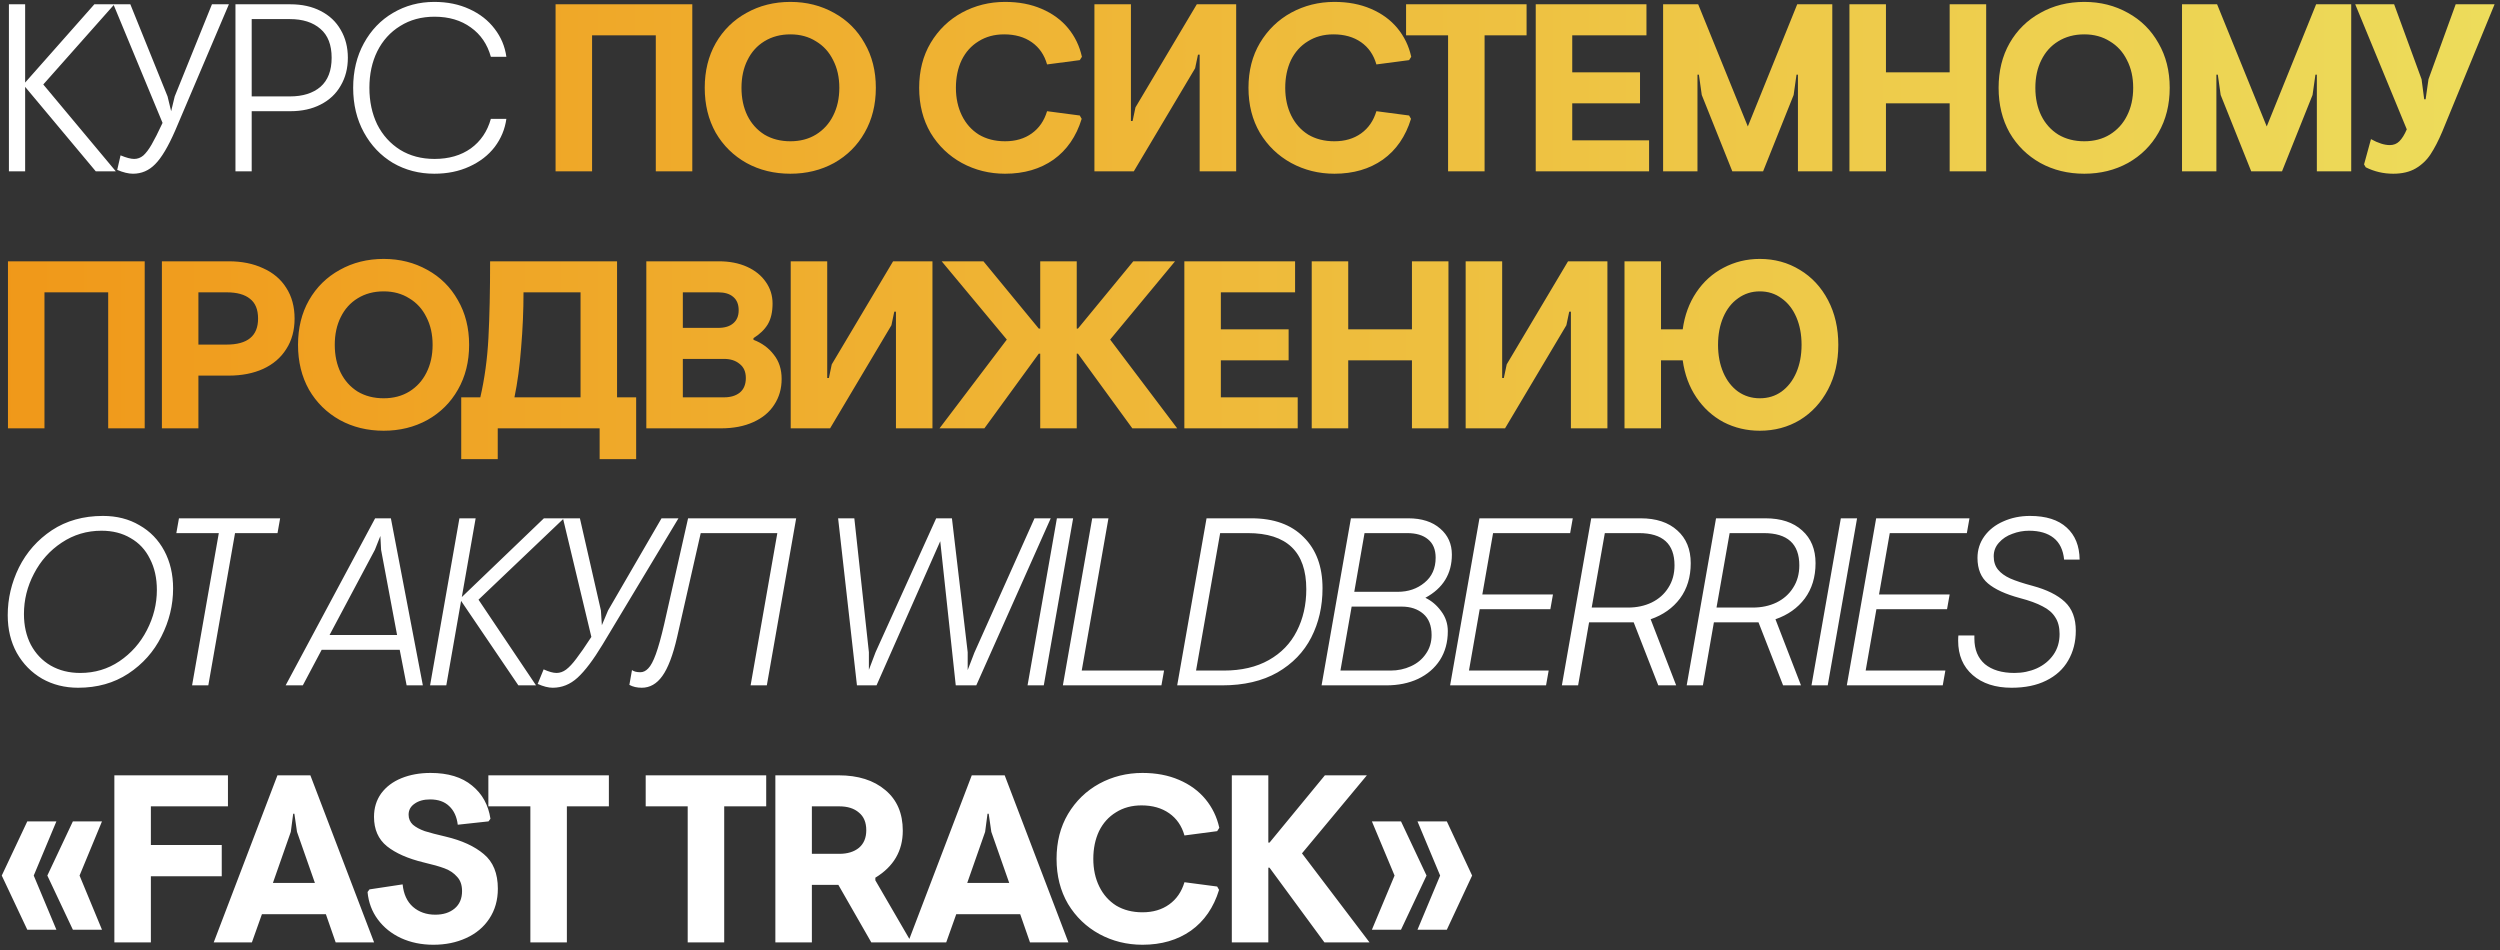
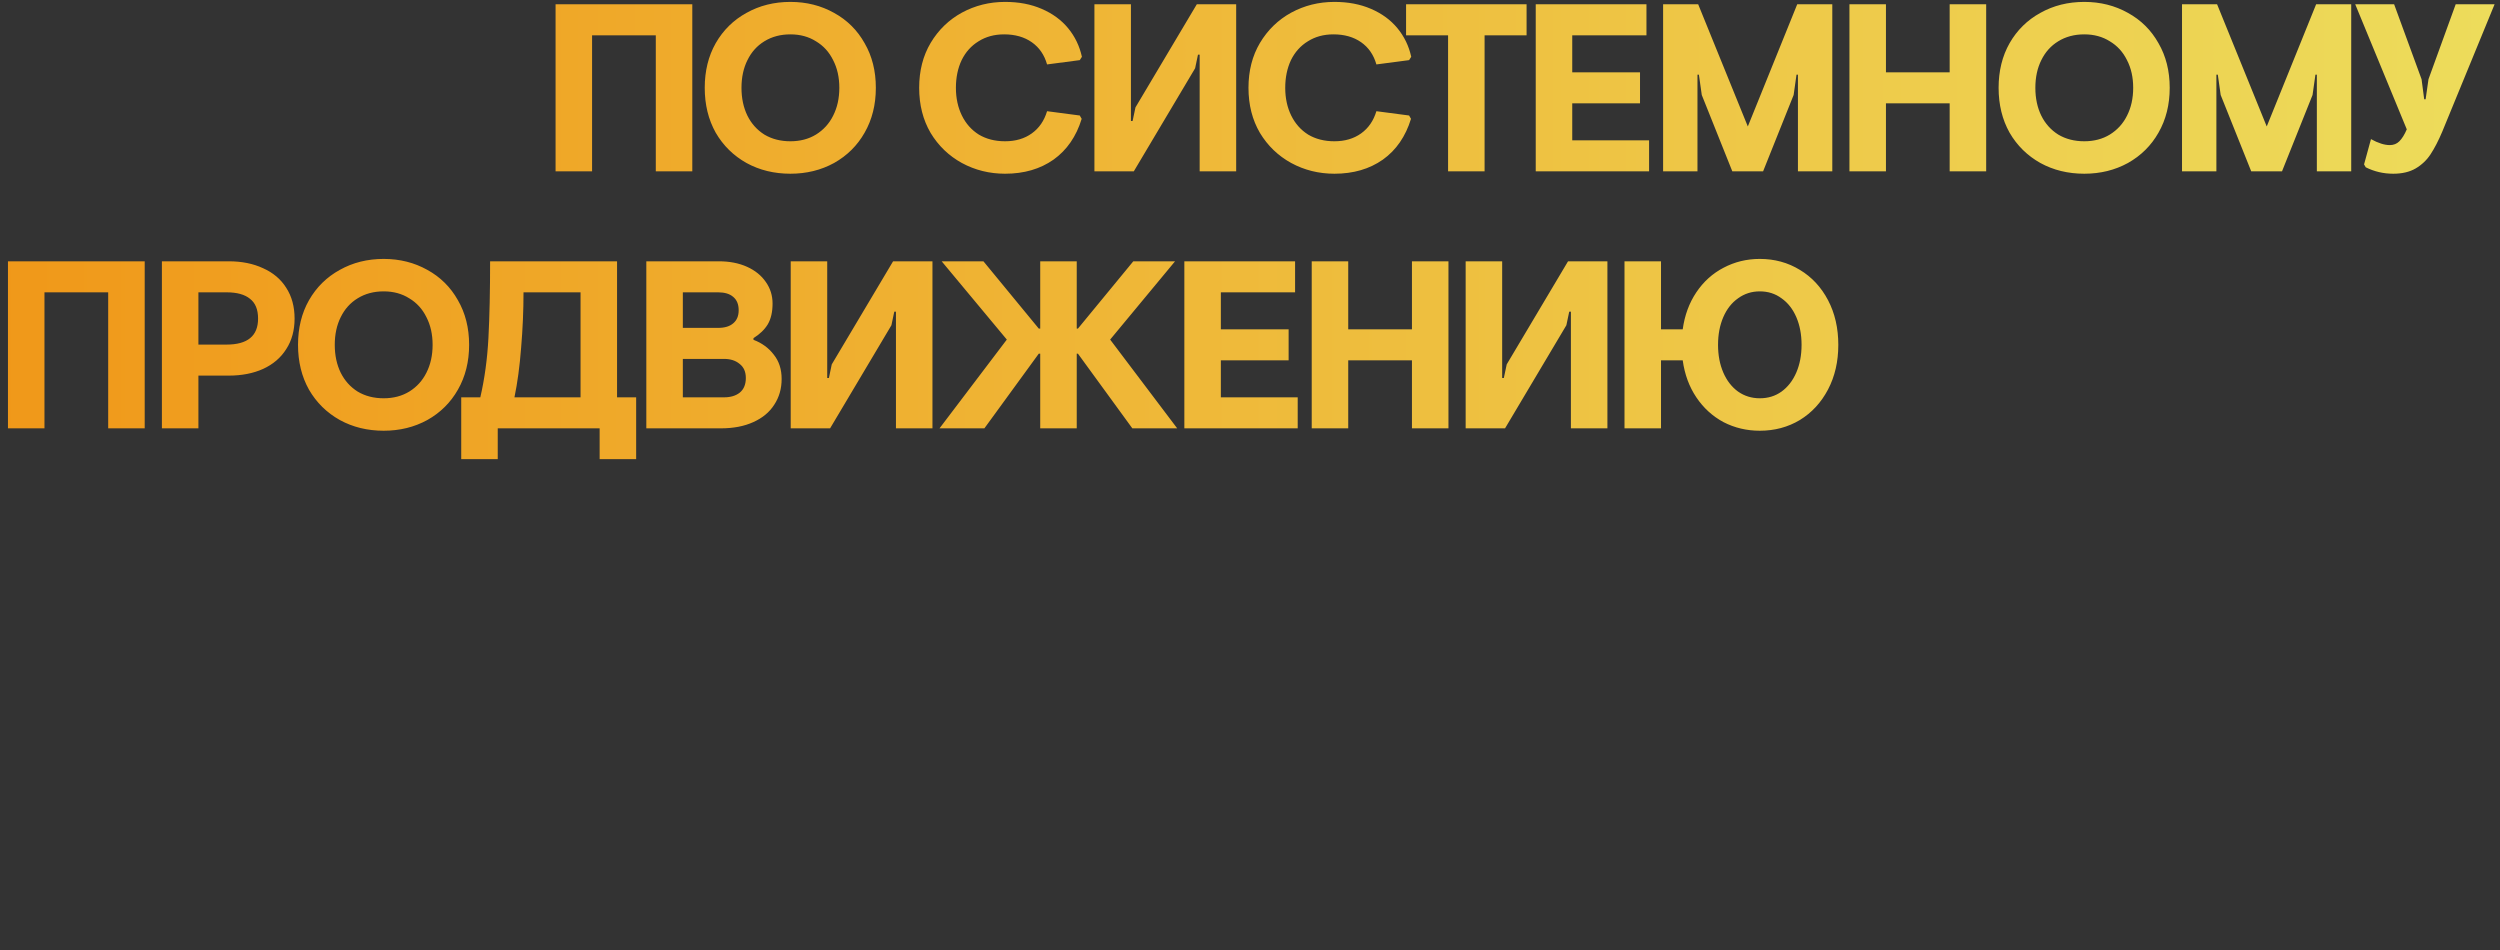
<svg xmlns="http://www.w3.org/2000/svg" width="321" height="122" viewBox="0 0 321 122" fill="none">
  <rect x="0" y="0" width="321" height="122" fill="#333333" stroke="none" />
-   <path d="M1.145 0.551H3.228V10.602L12.114 0.551H14.688L5.557 10.847L14.872 22H12.298L3.228 11.153V22H1.145V0.551ZM17.072 22.306C16.5 22.306 15.826 22.143 15.05 21.816L15.479 19.947C16.214 20.253 16.796 20.407 17.225 20.407C17.654 20.407 18.043 20.264 18.39 19.978C18.737 19.671 19.095 19.201 19.462 18.568C19.83 17.935 20.3 17.006 20.872 15.78L14.56 0.551H16.735L21.515 12.379L21.975 14.278L22.434 12.379L27.214 0.551H29.39L22.496 16.76C21.597 18.824 20.739 20.264 19.922 21.081C19.125 21.898 18.175 22.306 17.072 22.306ZM30.233 0.551H37.281C38.772 0.551 40.069 0.837 41.172 1.409C42.296 1.981 43.154 2.788 43.746 3.83C44.359 4.872 44.665 6.067 44.665 7.415C44.665 8.763 44.359 9.958 43.746 11C43.154 12.042 42.296 12.849 41.172 13.421C40.069 13.992 38.772 14.278 37.281 14.278H32.317V22H30.233V0.551ZM37.22 12.379C38.874 12.379 40.182 11.97 41.142 11.153C42.102 10.316 42.582 9.069 42.582 7.415C42.582 5.76 42.102 4.524 41.142 3.707C40.182 2.87 38.874 2.451 37.22 2.451H32.317V12.379H37.22ZM55.765 22.306C53.824 22.306 52.057 21.847 50.464 20.928C48.891 19.988 47.645 18.681 46.726 17.006C45.806 15.331 45.347 13.421 45.347 11.276C45.347 9.131 45.806 7.221 46.726 5.546C47.645 3.871 48.891 2.574 50.464 1.654C52.057 0.715 53.824 0.245 55.765 0.245C57.44 0.245 58.941 0.551 60.269 1.164C61.617 1.777 62.7 2.625 63.517 3.707C64.334 4.77 64.835 5.965 65.018 7.292H63.027C62.577 5.679 61.719 4.422 60.453 3.523C59.186 2.604 57.634 2.145 55.795 2.145C54.12 2.145 52.65 2.543 51.383 3.34C50.117 4.116 49.136 5.199 48.442 6.588C47.767 7.956 47.431 9.519 47.431 11.276C47.431 13.032 47.767 14.605 48.442 15.994C49.136 17.363 50.117 18.446 51.383 19.242C52.65 20.018 54.12 20.407 55.795 20.407C57.634 20.407 59.186 19.957 60.453 19.058C61.719 18.139 62.577 16.873 63.027 15.259H65.018C64.835 16.587 64.334 17.792 63.517 18.875C62.7 19.937 61.617 20.774 60.269 21.387C58.941 22 57.44 22.306 55.765 22.306ZM10.031 88.306C8.315 88.306 6.773 87.918 5.404 87.142C4.035 86.345 2.953 85.242 2.156 83.833C1.38 82.423 0.992 80.81 0.992 78.992C0.992 76.867 1.472 74.824 2.432 72.863C3.412 70.902 4.822 69.309 6.66 68.083C8.519 66.858 10.705 66.245 13.217 66.245C14.995 66.245 16.557 66.643 17.905 67.44C19.274 68.216 20.336 69.309 21.092 70.719C21.848 72.128 22.226 73.742 22.226 75.56C22.226 77.705 21.725 79.758 20.724 81.719C19.744 83.68 18.324 85.273 16.465 86.499C14.627 87.704 12.482 88.306 10.031 88.306ZM10.306 86.407C12.165 86.407 13.841 85.906 15.332 84.905C16.843 83.884 18.018 82.556 18.855 80.922C19.713 79.267 20.142 77.541 20.142 75.744C20.142 74.232 19.846 72.904 19.254 71.76C18.682 70.596 17.854 69.707 16.772 69.094C15.71 68.461 14.463 68.145 13.034 68.145C11.154 68.145 9.449 68.655 7.917 69.677C6.405 70.678 5.22 72.005 4.362 73.66C3.504 75.294 3.075 77.02 3.075 78.838C3.075 80.329 3.371 81.647 3.964 82.791C4.577 83.935 5.424 84.824 6.507 85.457C7.61 86.09 8.877 86.407 10.306 86.407ZM28.095 68.451H22.641L22.978 66.551H35.969L35.633 68.451H30.178L26.747 88H24.663L28.095 68.451ZM48.166 66.551H50.189L54.294 88H52.211L51.322 83.434H41.303L38.882 88H36.676L48.166 66.551ZM50.985 81.535L48.932 70.596L48.84 68.819L48.136 70.596L42.314 81.535H50.985ZM58.99 66.551H61.073L59.296 76.663L69.837 66.551H72.41L61.441 77L68.826 88H66.558L59.204 77.153L57.304 88H55.221L58.99 66.551ZM70.967 88.306C70.416 88.306 69.772 88.143 69.037 87.816L69.803 85.947C70.477 86.254 71.029 86.407 71.458 86.407C71.886 86.407 72.295 86.264 72.683 85.978C73.092 85.671 73.531 85.201 74.001 84.568C74.491 83.935 75.135 83.005 75.931 81.78L72.285 66.551H74.46L77.157 78.379L77.279 80.278L78.076 78.379L84.94 66.551H87.115L77.371 82.76C76.186 84.721 75.114 86.141 74.154 87.019C73.214 87.877 72.152 88.306 70.967 88.306ZM82.404 88.306C81.792 88.306 81.261 88.184 80.811 87.939L81.148 86.039C81.393 86.223 81.751 86.315 82.221 86.315C82.588 86.315 82.925 86.151 83.232 85.825C83.559 85.498 83.885 84.885 84.212 83.986C84.539 83.087 84.897 81.8 85.285 80.125L88.349 66.551H102.229L98.46 88H96.377L99.809 68.451H89.973L86.939 81.811C86.408 84.119 85.775 85.784 85.04 86.805C84.325 87.806 83.446 88.306 82.404 88.306ZM107.613 66.551H109.696L111.565 83.741V86.008L112.423 83.741L120.206 66.551H122.228L124.251 83.741V86.039L125.109 83.802L132.83 66.551H134.914L125.354 88H122.719L120.727 69.493L112.546 88H110.033L107.613 66.551ZM135.706 66.551H137.79L134.021 88H131.937L135.706 66.551ZM140.241 66.551H142.325L138.893 86.1H149.464L149.127 88H136.472L140.241 66.551ZM154.92 66.551H160.681C163.561 66.551 165.798 67.358 167.391 68.972C169.005 70.565 169.812 72.751 169.812 75.529C169.812 77.858 169.331 79.962 168.371 81.841C167.411 83.721 165.961 85.222 164.02 86.345C162.08 87.448 159.71 88 156.912 88H151.151L154.92 66.551ZM157.126 86.1C159.394 86.1 161.324 85.651 162.917 84.752C164.511 83.853 165.706 82.617 166.502 81.044C167.319 79.451 167.728 77.654 167.728 75.652C167.728 70.851 165.226 68.451 160.221 68.451H156.667L153.572 86.1H157.126ZM173.459 66.551H180.813C182.549 66.551 183.918 66.99 184.919 67.869C185.92 68.727 186.42 69.84 186.42 71.209C186.42 73.68 185.286 75.529 183.019 76.755C183.816 77.143 184.49 77.715 185.041 78.471C185.613 79.227 185.899 80.084 185.899 81.044C185.899 82.454 185.562 83.69 184.888 84.752C184.214 85.794 183.274 86.601 182.069 87.173C180.884 87.724 179.526 88 177.994 88H169.69L173.459 66.551ZM179.465 75.989C180.813 75.989 181.957 75.601 182.896 74.824C183.857 74.048 184.337 72.976 184.337 71.607C184.337 70.565 184.01 69.779 183.356 69.248C182.723 68.717 181.834 68.451 180.69 68.451H175.206L173.888 75.989H179.465ZM178.545 86.1C179.485 86.1 180.353 85.916 181.15 85.549C181.967 85.181 182.61 84.65 183.08 83.955C183.571 83.261 183.816 82.454 183.816 81.535C183.816 80.329 183.458 79.421 182.743 78.808C182.028 78.195 181.109 77.888 179.986 77.888H173.551L172.111 86.1H178.545ZM189.963 66.551H201.944L201.607 68.451H191.71L190.331 76.326H199.401L199.064 78.225H189.994L188.615 86.1H198.849L198.512 88H186.194L189.963 66.551ZM204.313 66.551H210.656C212.658 66.551 214.231 67.072 215.374 68.114C216.518 69.135 217.09 70.535 217.09 72.312C217.09 74.089 216.631 75.601 215.711 76.847C214.792 78.072 213.536 78.961 211.943 79.512L215.221 88H212.923L209.767 79.911H204.037L202.628 88H200.544L204.313 66.551ZM209.032 78.011C210.155 78.011 211.166 77.797 212.065 77.368C212.984 76.918 213.699 76.285 214.21 75.468C214.741 74.651 215.007 73.691 215.007 72.588C215.007 69.83 213.485 68.451 210.441 68.451H206.06L204.374 78.011H209.032ZM220.339 66.551H226.681C228.683 66.551 230.256 67.072 231.4 68.114C232.544 69.135 233.116 70.535 233.116 72.312C233.116 74.089 232.656 75.601 231.737 76.847C230.818 78.072 229.561 78.961 227.968 79.512L231.247 88H228.949L225.793 79.911H220.063L218.653 88H216.57L220.339 66.551ZM225.057 78.011C226.181 78.011 227.192 77.797 228.091 77.368C229.01 76.918 229.725 76.285 230.236 75.468C230.767 74.651 231.032 73.691 231.032 72.588C231.032 69.83 229.51 68.451 226.467 68.451H222.085L220.4 78.011H225.057ZM236.364 66.551H238.448L234.679 88H232.595L236.364 66.551ZM240.899 66.551H252.88L252.543 68.451H242.646L241.267 76.326H250.337L249.999 78.225H240.93L239.551 86.1H249.785L249.448 88H237.13L240.899 66.551ZM258.291 88.306C256.207 88.306 254.543 87.765 253.296 86.682C252.05 85.6 251.427 84.129 251.427 82.27C251.427 81.964 251.438 81.739 251.458 81.596H253.511V81.994C253.511 83.404 253.96 84.497 254.859 85.273C255.778 86.029 257.045 86.407 258.659 86.407C259.68 86.407 260.63 86.213 261.508 85.825C262.407 85.416 263.122 84.834 263.653 84.078C264.184 83.322 264.45 82.434 264.45 81.412C264.45 80.534 264.266 79.819 263.898 79.267C263.551 78.695 263.01 78.225 262.274 77.858C261.559 77.47 260.579 77.112 259.333 76.785C257.515 76.295 256.156 75.672 255.258 74.916C254.359 74.16 253.909 73.068 253.909 71.638C253.909 70.596 254.206 69.666 254.798 68.849C255.39 68.032 256.197 67.399 257.219 66.95C258.26 66.48 259.404 66.245 260.65 66.245C262.713 66.245 264.286 66.745 265.369 67.746C266.452 68.727 267.003 70.095 267.024 71.852H265.032C264.909 70.606 264.46 69.677 263.684 69.064C262.908 68.451 261.856 68.145 260.528 68.145C259.792 68.145 259.077 68.277 258.383 68.543C257.688 68.788 257.116 69.166 256.667 69.677C256.218 70.167 255.993 70.749 255.993 71.423C255.993 72.118 256.177 72.69 256.544 73.139C256.912 73.588 257.433 73.966 258.107 74.273C258.802 74.579 259.762 74.896 260.987 75.223C262.805 75.713 264.184 76.397 265.124 77.276C266.064 78.154 266.533 79.39 266.533 80.983C266.533 82.413 266.207 83.69 265.553 84.813C264.92 85.916 263.98 86.774 262.734 87.387C261.508 88 260.027 88.306 258.291 88.306ZM0.226 112.421L3.504 105.465H7.242L4.332 112.421L7.242 119.376H3.504L0.226 112.421ZM6.078 112.421L9.357 105.465H13.095L10.215 112.421L13.095 119.376H9.357L6.078 112.421ZM14.684 99.551H29.269V103.535H19.372V108.498H28.472V112.512H19.372V121H14.684V99.551ZM35.623 99.551H39.851L48.032 121H43.099L41.843 117.384H33.631L32.344 121H27.442L35.623 99.551ZM40.434 113.37L38.136 106.813L37.798 104.485H37.645L37.339 106.813L35.041 113.37H40.434ZM55.651 121.306C54.119 121.306 52.73 121.02 51.484 120.448C50.258 119.876 49.268 119.08 48.512 118.058C47.756 117.037 47.317 115.863 47.194 114.535L47.439 114.198L51.698 113.554C51.821 114.8 52.26 115.76 53.016 116.434C53.792 117.109 54.752 117.446 55.896 117.446C56.918 117.446 57.745 117.18 58.378 116.649C59.011 116.118 59.328 115.372 59.328 114.412C59.328 113.636 59.114 113.023 58.685 112.574C58.276 112.104 57.745 111.746 57.091 111.501C56.438 111.256 55.539 111.001 54.395 110.735C52.373 110.245 50.8 109.55 49.676 108.652C48.573 107.753 48.022 106.497 48.022 104.883C48.022 103.739 48.328 102.738 48.941 101.88C49.574 101.022 50.442 100.368 51.545 99.919C52.648 99.47 53.894 99.245 55.283 99.245C57.53 99.245 59.308 99.786 60.615 100.869C61.922 101.931 62.709 103.351 62.974 105.128L62.729 105.465L58.776 105.894C58.654 104.873 58.286 104.076 57.673 103.504C57.081 102.932 56.264 102.646 55.222 102.646C54.405 102.646 53.741 102.83 53.23 103.198C52.72 103.545 52.465 104.015 52.465 104.607C52.465 105.118 52.648 105.547 53.016 105.894C53.404 106.221 53.915 106.497 54.548 106.721C55.202 106.926 56.1 107.16 57.244 107.426C59.308 107.916 60.932 108.662 62.116 109.663C63.322 110.664 63.924 112.145 63.924 114.106C63.924 115.577 63.556 116.863 62.821 117.967C62.106 119.049 61.115 119.876 59.849 120.448C58.603 121.02 57.204 121.306 55.651 121.306ZM68.099 103.535H62.706V99.551H78.18V103.535H72.787V121H68.099V103.535ZM88.3 103.535H82.907V99.551H98.381V103.535H92.988V121H88.3V103.535ZM99.556 99.551H107.676C110.188 99.551 112.19 100.185 113.681 101.451C115.173 102.697 115.918 104.433 115.918 106.66C115.918 109.254 114.744 111.266 112.394 112.696V113.033L117.021 121H111.873L107.645 113.616H104.244V121H99.556V99.551ZM107.768 109.632C108.809 109.632 109.647 109.377 110.28 108.866C110.913 108.335 111.23 107.579 111.23 106.599C111.23 105.598 110.913 104.842 110.28 104.331C109.667 103.8 108.83 103.535 107.768 103.535H104.244V109.632H107.768ZM124.774 99.551H129.002L137.183 121H132.25L130.994 117.384H122.782L121.495 121H116.593L124.774 99.551ZM129.584 113.37L127.286 106.813L126.949 104.485H126.796L126.49 106.813L124.192 113.37H129.584ZM146.693 121.306C144.691 121.306 142.842 120.847 141.147 119.928C139.472 119.008 138.134 117.721 137.133 116.067C136.152 114.392 135.662 112.461 135.662 110.276C135.662 108.09 136.152 106.17 137.133 104.515C138.134 102.84 139.472 101.543 141.147 100.624C142.842 99.704 144.691 99.245 146.693 99.245C148.449 99.245 150.012 99.541 151.381 100.133C152.77 100.726 153.904 101.553 154.782 102.615C155.66 103.678 156.253 104.903 156.559 106.292L156.283 106.721L152.085 107.273C151.738 106.047 151.085 105.097 150.124 104.423C149.164 103.749 147.98 103.412 146.57 103.412C145.324 103.412 144.231 103.708 143.292 104.301C142.352 104.873 141.627 105.68 141.116 106.721C140.626 107.763 140.381 108.948 140.381 110.276C140.381 111.603 140.636 112.788 141.147 113.83C141.657 114.872 142.383 115.689 143.322 116.281C144.282 116.853 145.406 117.139 146.693 117.139C148.041 117.139 149.185 116.802 150.124 116.128C151.064 115.454 151.718 114.504 152.085 113.278L156.283 113.83L156.528 114.259C155.834 116.526 154.629 118.273 152.913 119.499C151.197 120.704 149.124 121.306 146.693 121.306ZM158.165 99.551H162.853V108.192H163.006L170.115 99.551H175.508L167.174 109.571L175.845 121H170.054L163.006 111.409H162.853V121H158.165V99.551ZM176.151 119.376L179.062 112.421L176.151 105.465H179.889L183.168 112.421L179.889 119.376H176.151ZM182.004 119.376L184.914 112.421L182.004 105.465H185.772L189.02 112.421L185.772 119.376H182.004Z" fill="white" />
  <path d="M71.335 0.551H88.892V22H84.204V4.535H76.023V22H71.335V0.551ZM101.488 22.306C99.404 22.306 97.525 21.847 95.85 20.928C94.175 19.988 92.858 18.691 91.897 17.036C90.958 15.361 90.488 13.441 90.488 11.276C90.488 9.11 90.958 7.2 91.897 5.546C92.858 3.871 94.175 2.574 95.85 1.654C97.525 0.715 99.404 0.245 101.488 0.245C103.551 0.245 105.42 0.715 107.095 1.654C108.77 2.574 110.078 3.871 111.017 5.546C111.978 7.2 112.458 9.11 112.458 11.276C112.458 13.441 111.978 15.361 111.017 17.036C110.078 18.691 108.77 19.988 107.095 20.928C105.42 21.847 103.551 22.306 101.488 22.306ZM101.488 18.139C102.734 18.139 103.827 17.853 104.767 17.281C105.727 16.689 106.462 15.882 106.973 14.861C107.504 13.819 107.77 12.624 107.77 11.276C107.77 9.927 107.504 8.743 106.973 7.721C106.462 6.68 105.727 5.873 104.767 5.301C103.827 4.708 102.734 4.412 101.488 4.412C100.222 4.412 99.108 4.708 98.148 5.301C97.209 5.873 96.483 6.68 95.973 7.721C95.462 8.743 95.207 9.927 95.207 11.276C95.207 12.624 95.462 13.819 95.973 14.861C96.483 15.882 97.209 16.689 98.148 17.281C99.108 17.853 100.222 18.139 101.488 18.139ZM129.051 22.306C127.049 22.306 125.201 21.847 123.505 20.928C121.83 20.008 120.492 18.721 119.491 17.067C118.511 15.392 118.021 13.461 118.021 11.276C118.021 9.09 118.511 7.17 119.491 5.515C120.492 3.84 121.83 2.543 123.505 1.624C125.201 0.705 127.049 0.245 129.051 0.245C130.808 0.245 132.371 0.541 133.739 1.133C135.128 1.726 136.262 2.553 137.141 3.615C138.019 4.678 138.611 5.903 138.918 7.292L138.642 7.721L134.444 8.273C134.097 7.047 133.443 6.097 132.483 5.423C131.523 4.749 130.338 4.412 128.929 4.412C127.683 4.412 126.59 4.708 125.65 5.301C124.711 5.873 123.985 6.68 123.475 7.721C122.984 8.763 122.739 9.948 122.739 11.276C122.739 12.603 122.995 13.788 123.505 14.83C124.016 15.872 124.741 16.689 125.681 17.281C126.641 17.853 127.764 18.139 129.051 18.139C130.4 18.139 131.543 17.802 132.483 17.128C133.423 16.454 134.076 15.504 134.444 14.278L138.642 14.83L138.887 15.259C138.193 17.526 136.987 19.273 135.271 20.499C133.556 21.704 131.482 22.306 129.051 22.306ZM140.524 0.551H145.212V15.535H145.426L145.794 13.788L153.669 0.551H158.725V22H154.036V7.017H153.822L153.454 8.763L145.58 22H140.524V0.551ZM171.336 22.306C169.334 22.306 167.485 21.847 165.79 20.928C164.115 20.008 162.777 18.721 161.776 17.067C160.795 15.392 160.305 13.461 160.305 11.276C160.305 9.09 160.795 7.17 161.776 5.515C162.777 3.84 164.115 2.543 165.79 1.624C167.485 0.705 169.334 0.245 171.336 0.245C173.093 0.245 174.655 0.541 176.024 1.133C177.413 1.726 178.547 2.553 179.425 3.615C180.304 4.678 180.896 5.903 181.202 7.292L180.927 7.721L176.729 8.273C176.381 7.047 175.728 6.097 174.768 5.423C173.808 4.749 172.623 4.412 171.213 4.412C169.967 4.412 168.874 4.708 167.935 5.301C166.995 5.873 166.27 6.68 165.759 7.721C165.269 8.763 165.024 9.948 165.024 11.276C165.024 12.603 165.279 13.788 165.79 14.83C166.301 15.872 167.026 16.689 167.965 17.281C168.925 17.853 170.049 18.139 171.336 18.139C172.684 18.139 173.828 17.802 174.768 17.128C175.707 16.454 176.361 15.504 176.729 14.278L180.927 14.83L181.172 15.259C180.477 17.526 179.272 19.273 177.556 20.499C175.84 21.704 173.767 22.306 171.336 22.306ZM185.933 4.535H180.54V0.551H196.013V4.535H190.621V22H185.933V4.535ZM197.188 0.551H211.405V4.535H201.876V9.284H210.578V13.267H201.876V18.017H211.743V22H197.188V0.551ZM213.543 0.551H218.047L224.42 16.239L230.763 0.551H235.267V22H230.855V9.59H230.671L230.303 12.195L226.381 22H222.429L218.507 12.195L218.139 9.59H217.955V22H213.543V0.551ZM237.468 0.551H242.156V9.284H250.337V0.551H255.025V22H250.337V13.267H242.156V22H237.468V0.551ZM267.621 22.306C265.537 22.306 263.658 21.847 261.983 20.928C260.308 19.988 258.99 18.691 258.03 17.036C257.091 15.361 256.621 13.441 256.621 11.276C256.621 9.11 257.091 7.2 258.03 5.546C258.99 3.871 260.308 2.574 261.983 1.654C263.658 0.715 265.537 0.245 267.621 0.245C269.684 0.245 271.553 0.715 273.228 1.654C274.903 2.574 276.211 3.871 277.15 5.546C278.11 7.2 278.59 9.11 278.59 11.276C278.59 13.441 278.11 15.361 277.15 17.036C276.211 18.691 274.903 19.988 273.228 20.928C271.553 21.847 269.684 22.306 267.621 22.306ZM267.621 18.139C268.867 18.139 269.96 17.853 270.899 17.281C271.86 16.689 272.595 15.882 273.106 14.861C273.637 13.819 273.902 12.624 273.902 11.276C273.902 9.927 273.637 8.743 273.106 7.721C272.595 6.68 271.86 5.873 270.899 5.301C269.96 4.708 268.867 4.412 267.621 4.412C266.354 4.412 265.241 4.708 264.281 5.301C263.341 5.873 262.616 6.68 262.106 7.721C261.595 8.743 261.34 9.927 261.34 11.276C261.34 12.624 261.595 13.819 262.106 14.861C262.616 15.882 263.341 16.689 264.281 17.281C265.241 17.853 266.354 18.139 267.621 18.139ZM280.171 0.551H284.675L291.049 16.239L297.391 0.551H301.896V22H297.483V9.59H297.3L296.932 12.195L293.01 22H289.057L285.135 12.195L284.767 9.59H284.584V22H280.171V0.551ZM307.283 22.306C306.037 22.306 304.862 22.031 303.759 21.479L303.545 21.111L304.433 17.863C305.353 18.374 306.16 18.63 306.854 18.63C307.344 18.63 307.753 18.466 308.08 18.139C308.427 17.792 308.744 17.281 309.03 16.607L302.411 0.551H307.406L310.929 10.173L311.266 12.746H311.45L311.818 10.173L315.311 0.551H320.305L313.595 16.883C313.105 18.047 312.604 19.018 312.094 19.794C311.603 20.55 310.96 21.163 310.163 21.632C309.387 22.082 308.427 22.306 307.283 22.306ZM1.022 33.551H18.58V55H13.892V37.535H5.71V55H1.022V33.551ZM20.788 33.551H29.368C31.043 33.551 32.513 33.847 33.78 34.44C35.067 35.012 36.058 35.849 36.752 36.953C37.467 38.056 37.825 39.373 37.825 40.905C37.825 42.417 37.467 43.724 36.752 44.827C36.058 45.93 35.067 46.778 33.78 47.37C32.513 47.942 31.043 48.228 29.368 48.228H25.476V55H20.788V33.551ZM29.092 44.245C31.788 44.245 33.136 43.132 33.136 40.905C33.136 39.741 32.789 38.893 32.095 38.362C31.421 37.81 30.42 37.535 29.092 37.535H25.476V44.245H29.092ZM49.266 55.306C47.182 55.306 45.303 54.847 43.628 53.928C41.953 52.988 40.635 51.691 39.675 50.036C38.735 48.361 38.266 46.441 38.266 44.276C38.266 42.11 38.735 40.2 39.675 38.546C40.635 36.871 41.953 35.574 43.628 34.654C45.303 33.715 47.182 33.245 49.266 33.245C51.329 33.245 53.198 33.715 54.873 34.654C56.548 35.574 57.855 36.871 58.795 38.546C59.755 40.2 60.235 42.11 60.235 44.276C60.235 46.441 59.755 48.361 58.795 50.036C57.855 51.691 56.548 52.988 54.873 53.928C53.198 54.847 51.329 55.306 49.266 55.306ZM49.266 51.139C50.512 51.139 51.605 50.853 52.544 50.281C53.504 49.689 54.24 48.882 54.75 47.861C55.281 46.819 55.547 45.624 55.547 44.276C55.547 42.928 55.281 41.743 54.75 40.721C54.24 39.679 53.504 38.873 52.544 38.301C51.605 37.708 50.512 37.412 49.266 37.412C47.999 37.412 46.886 37.708 45.926 38.301C44.986 38.873 44.261 39.679 43.75 40.721C43.239 41.743 42.984 42.928 42.984 44.276C42.984 45.624 43.239 46.819 43.75 47.861C44.261 48.882 44.986 49.689 45.926 50.281C46.886 50.853 47.999 51.139 49.266 51.139ZM59.222 51.017H61.673C62.225 48.627 62.572 46.084 62.715 43.387C62.858 40.67 62.929 37.392 62.929 33.551H79.23V51.017H81.682V58.953H76.993V55H63.91V58.953H59.222V51.017ZM74.542 51.017V37.535H67.219C67.219 39.863 67.117 42.233 66.913 44.643C66.729 47.033 66.443 49.158 66.055 51.017H74.542ZM82.988 33.551H92.303C93.672 33.551 94.877 33.786 95.919 34.256C96.96 34.726 97.767 35.38 98.339 36.217C98.911 37.034 99.197 37.953 99.197 38.975C99.197 40.057 98.993 40.946 98.584 41.641C98.176 42.315 97.563 42.907 96.746 43.418V43.632C97.829 44.041 98.697 44.674 99.35 45.532C100.025 46.37 100.362 47.411 100.362 48.657C100.362 49.903 100.045 51.007 99.412 51.967C98.799 52.927 97.9 53.672 96.715 54.203C95.551 54.734 94.162 55 92.548 55H82.988V33.551ZM92.211 42.1C93.049 42.1 93.692 41.906 94.141 41.518C94.611 41.13 94.846 40.568 94.846 39.833C94.846 39.077 94.611 38.505 94.141 38.117C93.692 37.729 93.049 37.535 92.211 37.535H87.676V42.1H92.211ZM92.977 51.017C93.815 51.017 94.489 50.812 94.999 50.404C95.51 49.975 95.765 49.352 95.765 48.535C95.765 47.738 95.5 47.136 94.969 46.727C94.458 46.298 93.794 46.084 92.977 46.084H87.676V51.017H92.977ZM101.527 33.551H106.215V48.535H106.43L106.797 46.788L114.672 33.551H119.728V55H115.04V40.017H114.825L114.458 41.763L106.583 55H101.527V33.551ZM129.275 43.602L120.91 33.551H126.272L133.381 42.192H133.565V33.551H138.253V42.192H138.406L145.515 33.551H150.877L142.543 43.602L151.153 55H145.392L138.406 45.409H138.253V55H133.565V45.409H133.381L126.395 55H120.634L129.275 43.602ZM152.07 33.551H166.288V37.535H156.758V42.284H165.46V46.267H156.758V51.017H166.625V55H152.07V33.551ZM168.425 33.551H173.113V42.284H181.294V33.551H185.982V55H181.294V46.267H173.113V55H168.425V33.551ZM188.191 33.551H192.879V48.535H193.093L193.461 46.788L201.336 33.551H206.392V55H201.704V40.017H201.489L201.121 41.763L193.247 55H188.191V33.551ZM225.958 33.245C227.858 33.245 229.574 33.715 231.106 34.654C232.638 35.574 233.843 36.871 234.722 38.546C235.6 40.221 236.039 42.131 236.039 44.276C236.039 46.42 235.6 48.331 234.722 50.005C233.843 51.681 232.638 52.988 231.106 53.928C229.574 54.847 227.858 55.306 225.958 55.306C224.283 55.306 222.731 54.939 221.301 54.203C219.892 53.447 218.727 52.385 217.808 51.017C216.889 49.648 216.307 48.065 216.061 46.267H213.273V55H208.585V33.551H213.273V42.284H216.061C216.307 40.486 216.889 38.903 217.808 37.535C218.727 36.166 219.892 35.114 221.301 34.379C222.731 33.623 224.283 33.245 225.958 33.245ZM225.958 51.139C227.021 51.139 227.95 50.853 228.747 50.281C229.564 49.689 230.197 48.872 230.647 47.83C231.096 46.788 231.321 45.603 231.321 44.276C231.321 42.948 231.096 41.763 230.647 40.721C230.197 39.679 229.564 38.873 228.747 38.301C227.95 37.708 227.021 37.412 225.958 37.412C224.917 37.412 223.987 37.708 223.17 38.301C222.353 38.873 221.72 39.679 221.27 40.721C220.821 41.763 220.596 42.948 220.596 44.276C220.596 45.603 220.821 46.788 221.27 47.83C221.72 48.872 222.353 49.689 223.17 50.281C223.987 50.853 224.917 51.139 225.958 51.139Z" fill="url(#paint0_linear_1898_19887)" />
  <defs>
    <linearGradient id="paint0_linear_1898_19887" x1="-1" y1="121" x2="329" y2="121" gradientUnits="userSpaceOnUse">
      <stop stop-color="#F09819" />
      <stop offset="1" stop-color="#EDDE5D" />
    </linearGradient>
  </defs>
</svg>